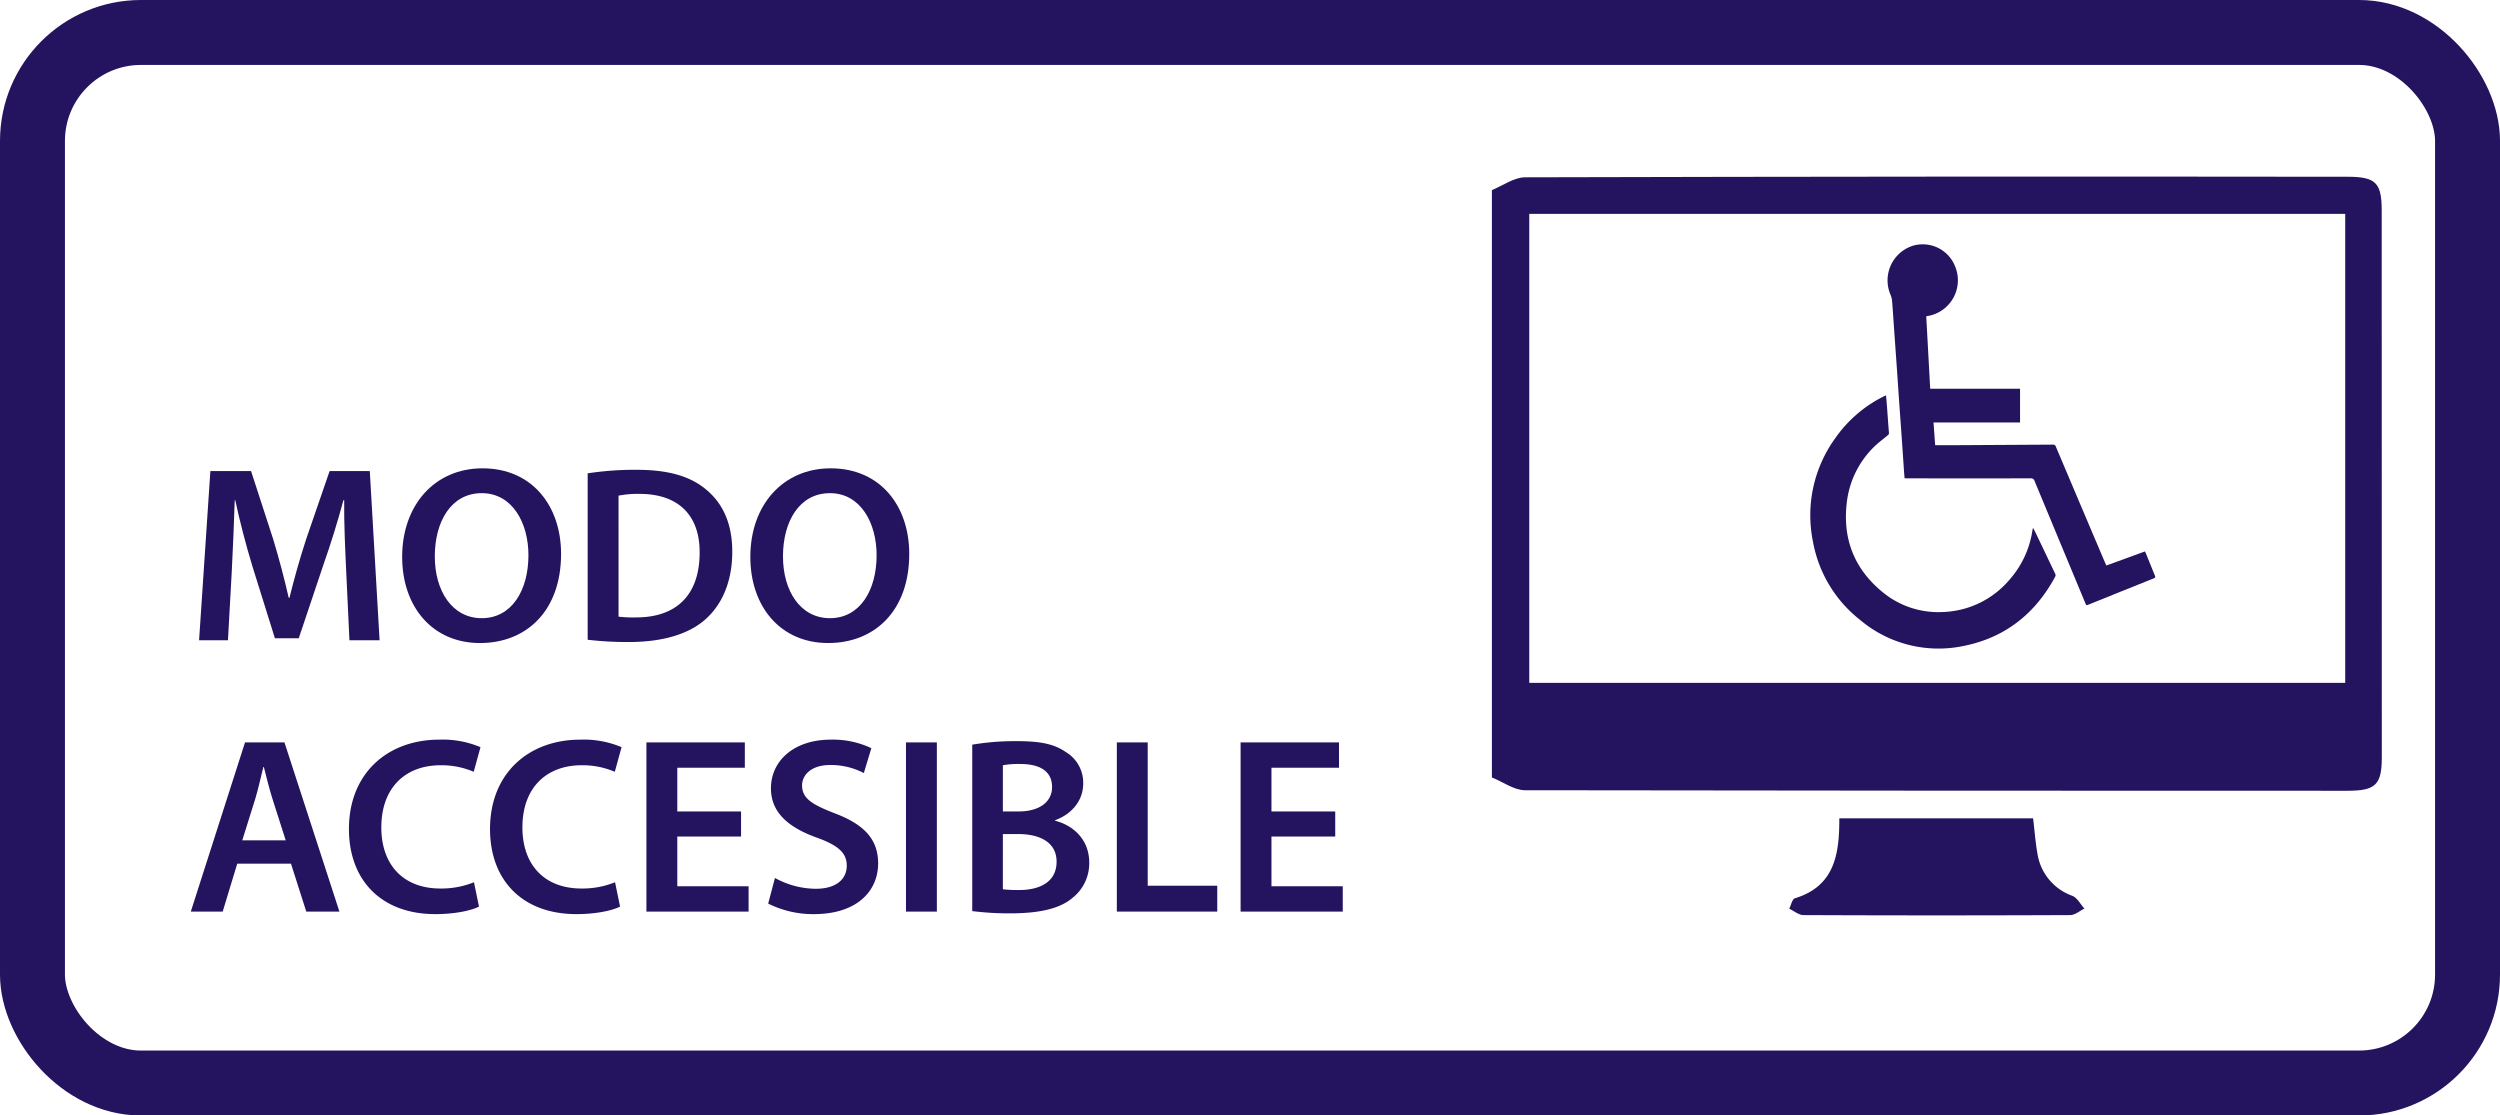
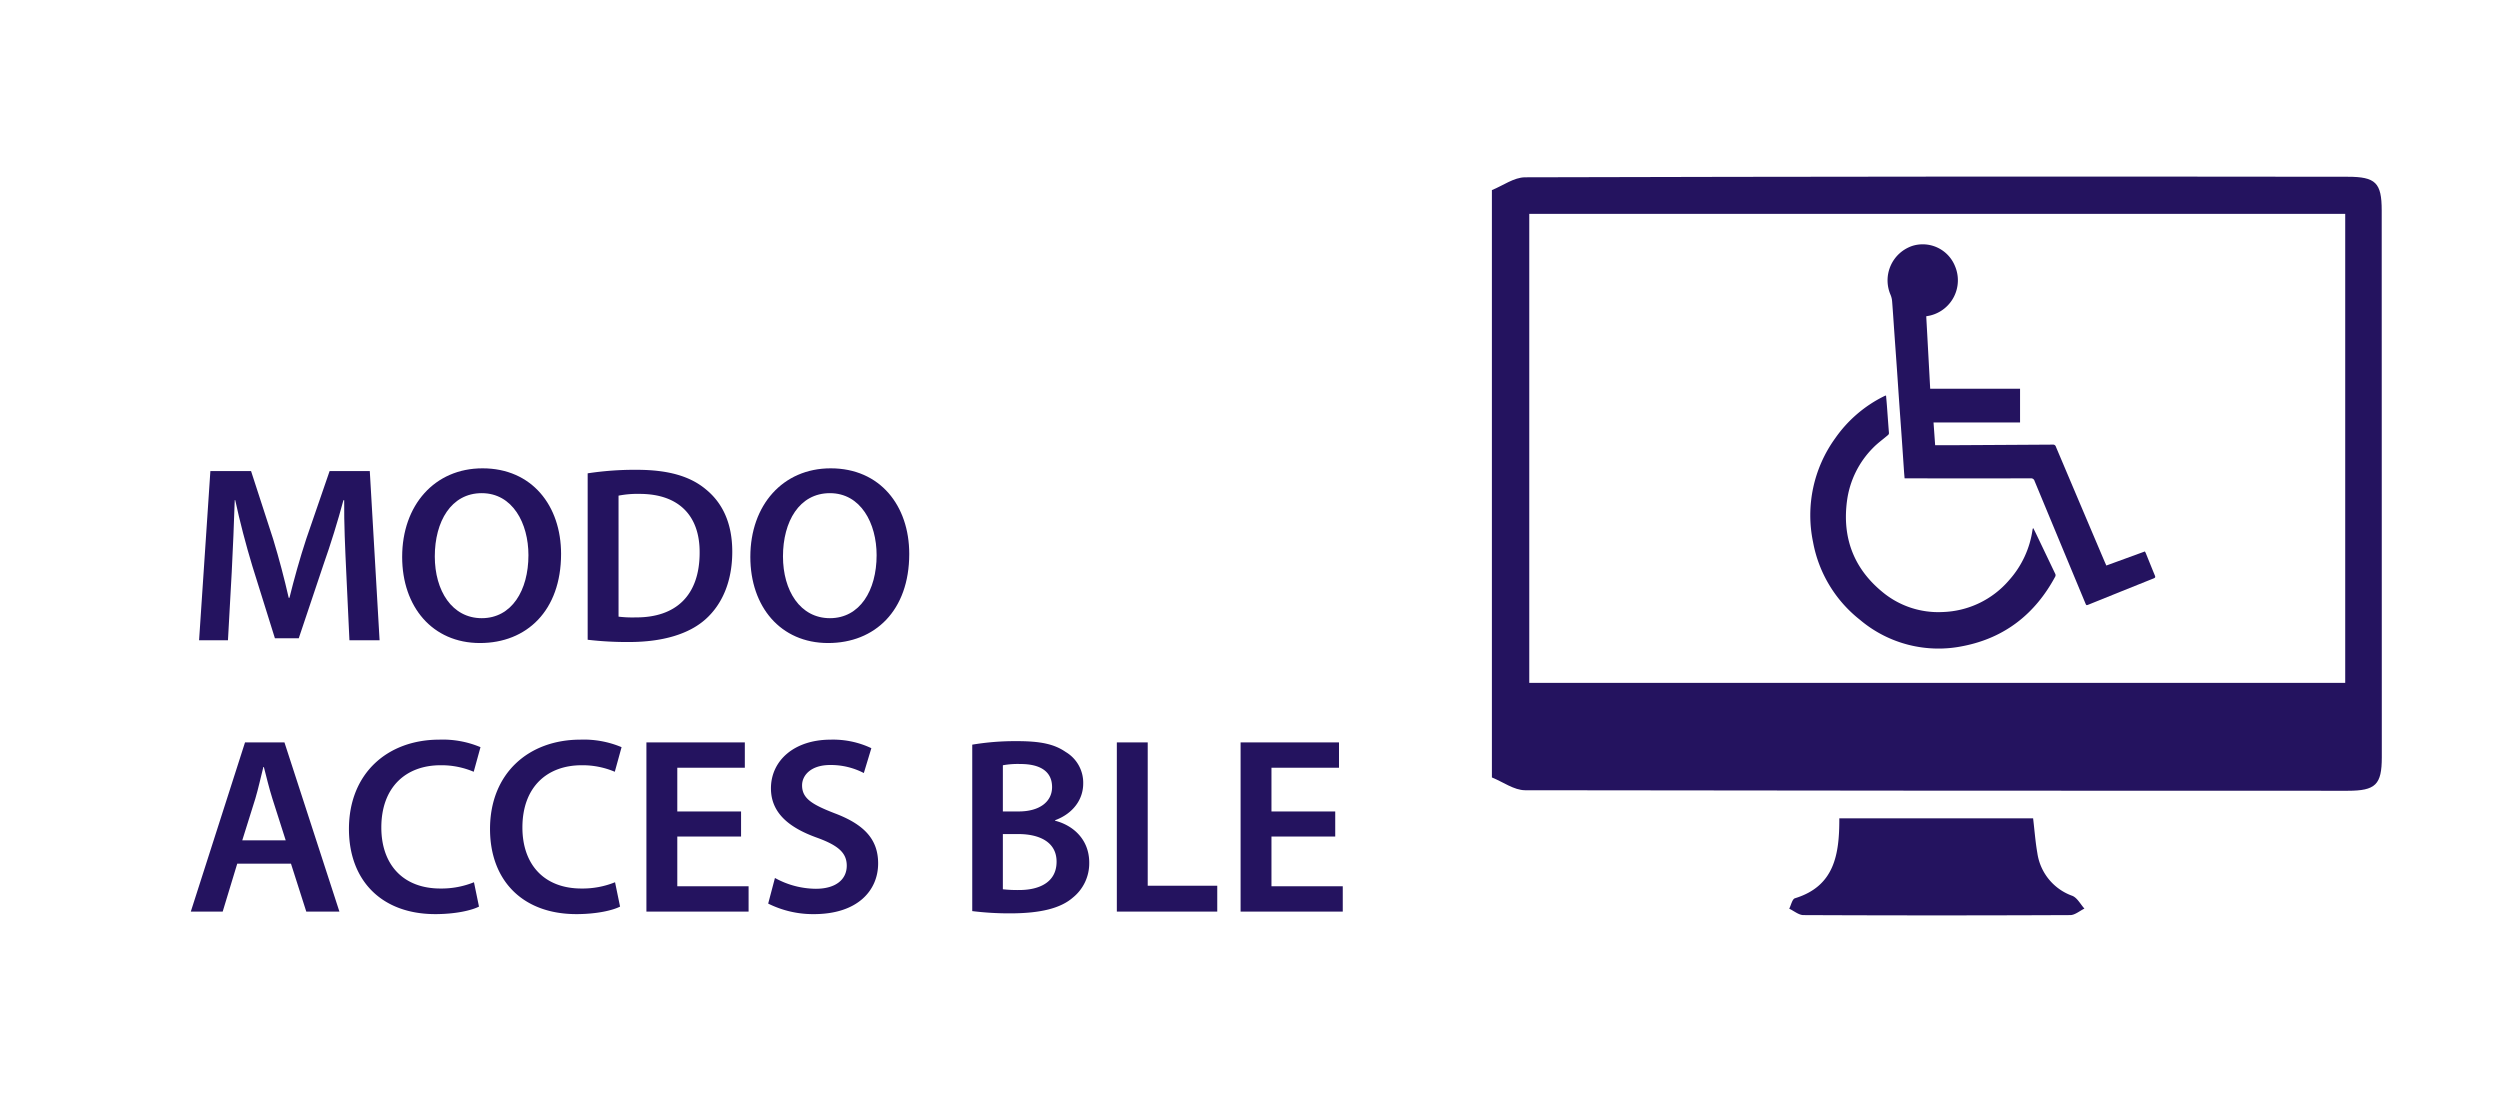
<svg xmlns="http://www.w3.org/2000/svg" width="538.974" height="240.489" viewBox="0 0 538.974 240.489">
  <g transform="translate(-17.105 -17.09)">
    <path d="M471.209,139.011l8.313-3.034c.083.159.159.28.212.41.649,1.6,1.288,3.2,1.949,4.8.14.34.054.47-.274.6q-7.01,2.81-14.01,5.641c-.5.2-.509.2-.742-.363q-5.468-13.142-10.925-26.288a.771.771,0,0,0-.851-.561q-13.281.02-26.56,0h-.605c-.044-.54-.092-1.043-.127-1.547-.157-2.29-.307-4.58-.468-6.87-.188-2.695-.388-5.39-.577-8.085-.16-2.29-.308-4.581-.468-6.87-.189-2.71-.387-5.42-.578-8.13-.156-2.217-.295-4.435-.471-6.651a4.516,4.516,0,0,0-.324-1.377,7.842,7.842,0,0,1,4.737-10.6,7.5,7.5,0,0,1,9.118,4.322,7.812,7.812,0,0,1-5.214,10.676c-.294.076-.6.121-.961.193l.852,15.622h19.373v7.276H433.954l.349,4.9c1.135,0,2.222,0,3.308,0q11.034-.059,22.066-.13a.616.616,0,0,1,.661.466q5.164,12.208,10.349,24.409C470.85,138.207,471.023,138.587,471.209,139.011Z" fill="#24135f" />
    <path d="M455.463,130.957c.254.514.5.99.728,1.472q1.99,4.165,3.981,8.329a.666.666,0,0,1-.005.685c-4.306,7.992-10.837,13.143-19.754,14.913A26.217,26.217,0,0,1,418.1,150.72a27.659,27.659,0,0,1-10.12-16.769,28.332,28.332,0,0,1,4.768-22.363,27.834,27.834,0,0,1,10.525-9.067c.1-.051.209-.1.316-.142.023-.01.055,0,.13.012.064.738.134,1.484.191,2.231.144,1.927.275,3.854.431,5.78.028.354-.206.479-.412.654-1.008.853-2.091,1.634-3.007,2.577a19.92,19.92,0,0,0-5.625,11.458c-1.043,7.892,1.428,14.518,7.608,19.6a18.835,18.835,0,0,0,13.017,4.346,19.642,19.642,0,0,0,14.351-6.9,20.616,20.616,0,0,0,5.023-10.829,1.97,1.97,0,0,1,.056-.253C455.363,131.037,455.395,131.021,455.463,130.957Z" fill="#24135f" />
    <path d="M338.743,58.071c2.385-.96,4.767-2.75,7.155-2.756q88.662-.234,177.326-.117c6.043,0,7.349,1.281,7.353,7.241q.03,58.95.021,117.9c0,5.933-1.334,7.233-7.374,7.234q-88.664.013-177.326-.116c-2.387-.007-4.77-1.8-7.155-2.756ZM522.709,63.2H346.8V164.309H522.709Z" fill="#24135f" />
    <path d="M413.643,193.51h41.78c.308,2.6.491,5.1.922,7.555a11.516,11.516,0,0,0,7.541,9.159c1.064.435,1.745,1.809,2.6,2.751-1.018.487-2.034,1.394-3.053,1.4q-28.755.127-57.511,0c-1.028,0-2.052-.9-3.078-1.376.4-.777.647-2.072,1.232-2.251C412.574,208.149,413.666,201.37,413.643,193.51Z" fill="#24135f" />
    <path d="M91.742,140.242c-.217-4.708-.488-10.391-.433-15.317h-.163c-1.19,4.438-2.706,9.364-4.33,13.964l-5.3,15.8H76.371L71.5,139.1c-1.407-4.654-2.707-9.633-3.681-14.18h-.108c-.162,4.763-.379,10.554-.649,15.533l-.812,14.668H60.026l2.435-36.479h8.768l4.763,14.667c1.3,4.276,2.435,8.606,3.356,12.665h.162c.974-3.951,2.219-8.443,3.626-12.719l5.033-14.613h8.66l2.111,36.479h-6.5Z" fill="#24135f" />
    <path d="M138.067,136.508c0,12.231-7.415,19.213-17.482,19.213-10.283,0-16.778-7.847-16.778-18.564,0-11.2,7.036-19.1,17.319-19.1C131.789,118.052,138.067,126.116,138.067,136.508Zm-27.224.541c0,7.415,3.735,13.314,10.121,13.314,6.441,0,10.067-5.953,10.067-13.585,0-6.873-3.409-13.368-10.067-13.368C114.361,123.41,110.843,129.526,110.843,137.049Z" fill="#24135f" />
    <path d="M143.8,119.134a67.217,67.217,0,0,1,10.608-.758c6.82,0,11.528,1.408,14.884,4.222,3.518,2.869,5.683,7.2,5.683,13.423,0,6.494-2.219,11.365-5.683,14.5-3.626,3.3-9.417,4.98-16.507,4.98a72.635,72.635,0,0,1-8.985-.487Zm6.657,30.9a24.865,24.865,0,0,0,3.681.162c8.659.054,13.8-4.709,13.8-13.964.054-8.064-4.6-12.665-12.935-12.665a21.336,21.336,0,0,0-4.547.379Z" fill="#24135f" />
    <path d="M213.129,136.508c0,12.231-7.414,19.213-17.481,19.213-10.283,0-16.778-7.847-16.778-18.564,0-11.2,7.036-19.1,17.319-19.1C206.852,118.052,213.129,126.116,213.129,136.508Zm-27.223.541c0,7.415,3.734,13.314,10.121,13.314,6.44,0,10.067-5.953,10.067-13.585,0-6.873-3.41-13.368-10.067-13.368C189.424,123.41,185.906,129.526,185.906,137.049Z" fill="#24135f" />
    <path d="M68.252,203.286l-3.139,10.337H58.24l11.69-36.479h8.5L90.28,213.623H83.136l-3.3-10.337ZM78.7,198.252l-2.868-8.984c-.7-2.219-1.3-4.709-1.841-6.82h-.108c-.541,2.111-1.082,4.655-1.732,6.82l-2.814,8.984Z" fill="#24135f" />
    <path d="M120.37,212.541c-1.57.812-5.034,1.623-9.417,1.623-11.583,0-18.619-7.252-18.619-18.348,0-12.015,8.335-19.267,19.484-19.267a20.968,20.968,0,0,1,8.876,1.623l-1.461,5.305a17.716,17.716,0,0,0-7.144-1.408c-7.415,0-12.773,4.655-12.773,13.423,0,8.01,4.709,13.152,12.719,13.152a18.636,18.636,0,0,0,7.253-1.353Z" fill="#24135f" />
    <path d="M150.785,212.541c-1.57.812-5.034,1.623-9.417,1.623-11.583,0-18.619-7.252-18.619-18.348,0-12.015,8.335-19.267,19.484-19.267a20.968,20.968,0,0,1,8.876,1.623l-1.461,5.305a17.712,17.712,0,0,0-7.144-1.408c-7.415,0-12.773,4.655-12.773,13.423,0,8.01,4.709,13.152,12.719,13.152a18.636,18.636,0,0,0,7.253-1.353Z" fill="#24135f" />
    <path d="M176.87,197.44H163.123v10.717h15.37v5.466H156.465V177.144h21.217v5.467H163.123v9.417H176.87Z" fill="#24135f" />
    <path d="M184.174,206.371A18.441,18.441,0,0,0,193,208.7c4.276,0,6.657-2,6.657-4.979,0-2.761-1.84-4.385-6.495-6.062-6.007-2.165-9.85-5.358-9.85-10.608,0-5.954,4.979-10.5,12.881-10.5a19.27,19.27,0,0,1,8.768,1.84l-1.624,5.358a15.432,15.432,0,0,0-7.252-1.732c-4.222,0-6.061,2.274-6.061,4.384,0,2.814,2.11,4.114,6.981,6.008,6.332,2.381,9.417,5.574,9.417,10.824,0,5.846-4.438,10.933-13.855,10.933a21.66,21.66,0,0,1-9.85-2.273Z" fill="#24135f" />
-     <path d="M219.081,177.144v36.479h-6.657V177.144Z" fill="#24135f" />
+     <path d="M219.081,177.144v36.479V177.144Z" fill="#24135f" />
    <path d="M226.711,177.631a55.663,55.663,0,0,1,9.688-.757c4.925,0,7.956.6,10.446,2.327a7.694,7.694,0,0,1,3.788,6.82c0,3.355-2.111,6.44-6.062,7.9v.109c3.843.974,7.361,4,7.361,9.038a9.466,9.466,0,0,1-3.518,7.523c-2.6,2.273-6.873,3.41-13.531,3.41a64.6,64.6,0,0,1-8.172-.487Zm6.6,14.4h3.41c4.6,0,7.2-2.165,7.2-5.25,0-3.41-2.6-4.979-6.819-4.979a18.151,18.151,0,0,0-3.789.27Zm0,16.778a29.256,29.256,0,0,0,3.518.162c4.275,0,8.064-1.623,8.064-6.115,0-4.222-3.68-5.954-8.281-5.954h-3.3Z" fill="#24135f" />
    <path d="M257.883,177.144h6.657v30.9h14.992v5.575H257.883Z" fill="#24135f" />
    <path d="M304.967,197.44H291.22v10.717h15.371v5.466H284.563V177.144h21.216v5.467H291.22v9.417h13.747Z" fill="#24135f" />
-     <rect width="524.974" height="226.489" rx="23.389" transform="translate(24.105 24.09)" fill="none" stroke="#24135f" stroke-miterlimit="10" stroke-width="14" />
  </g>
</svg>